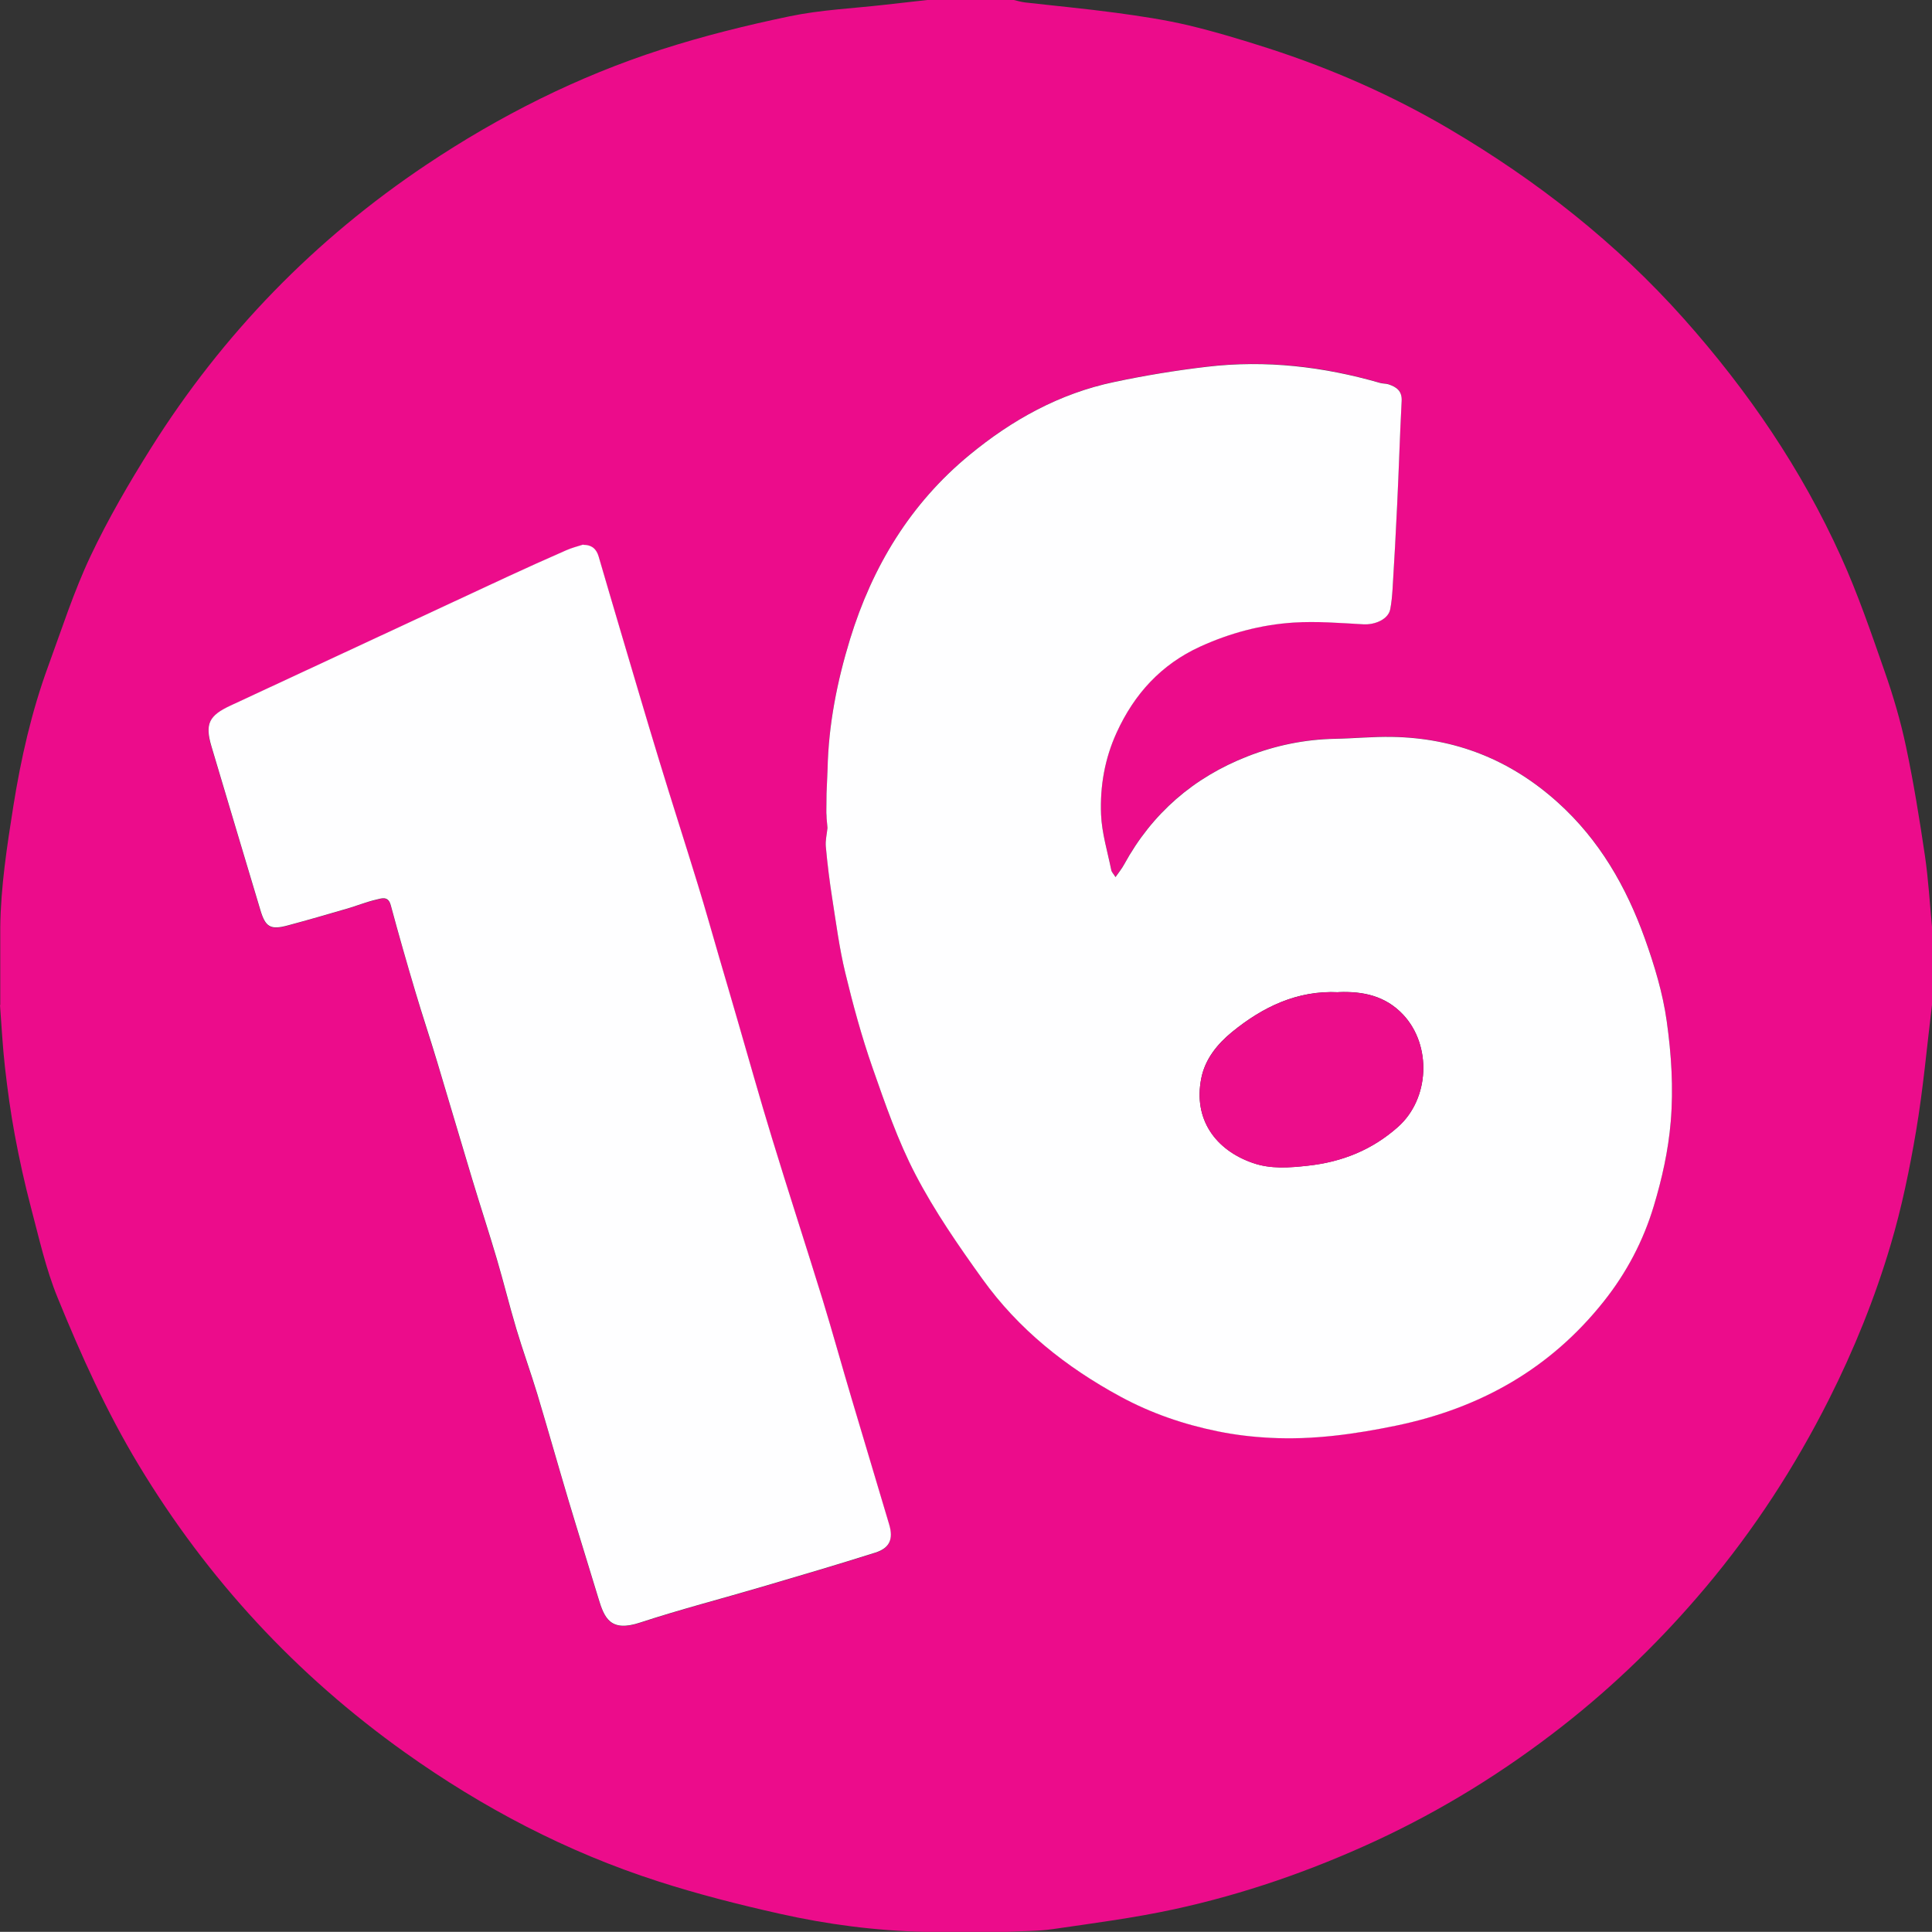
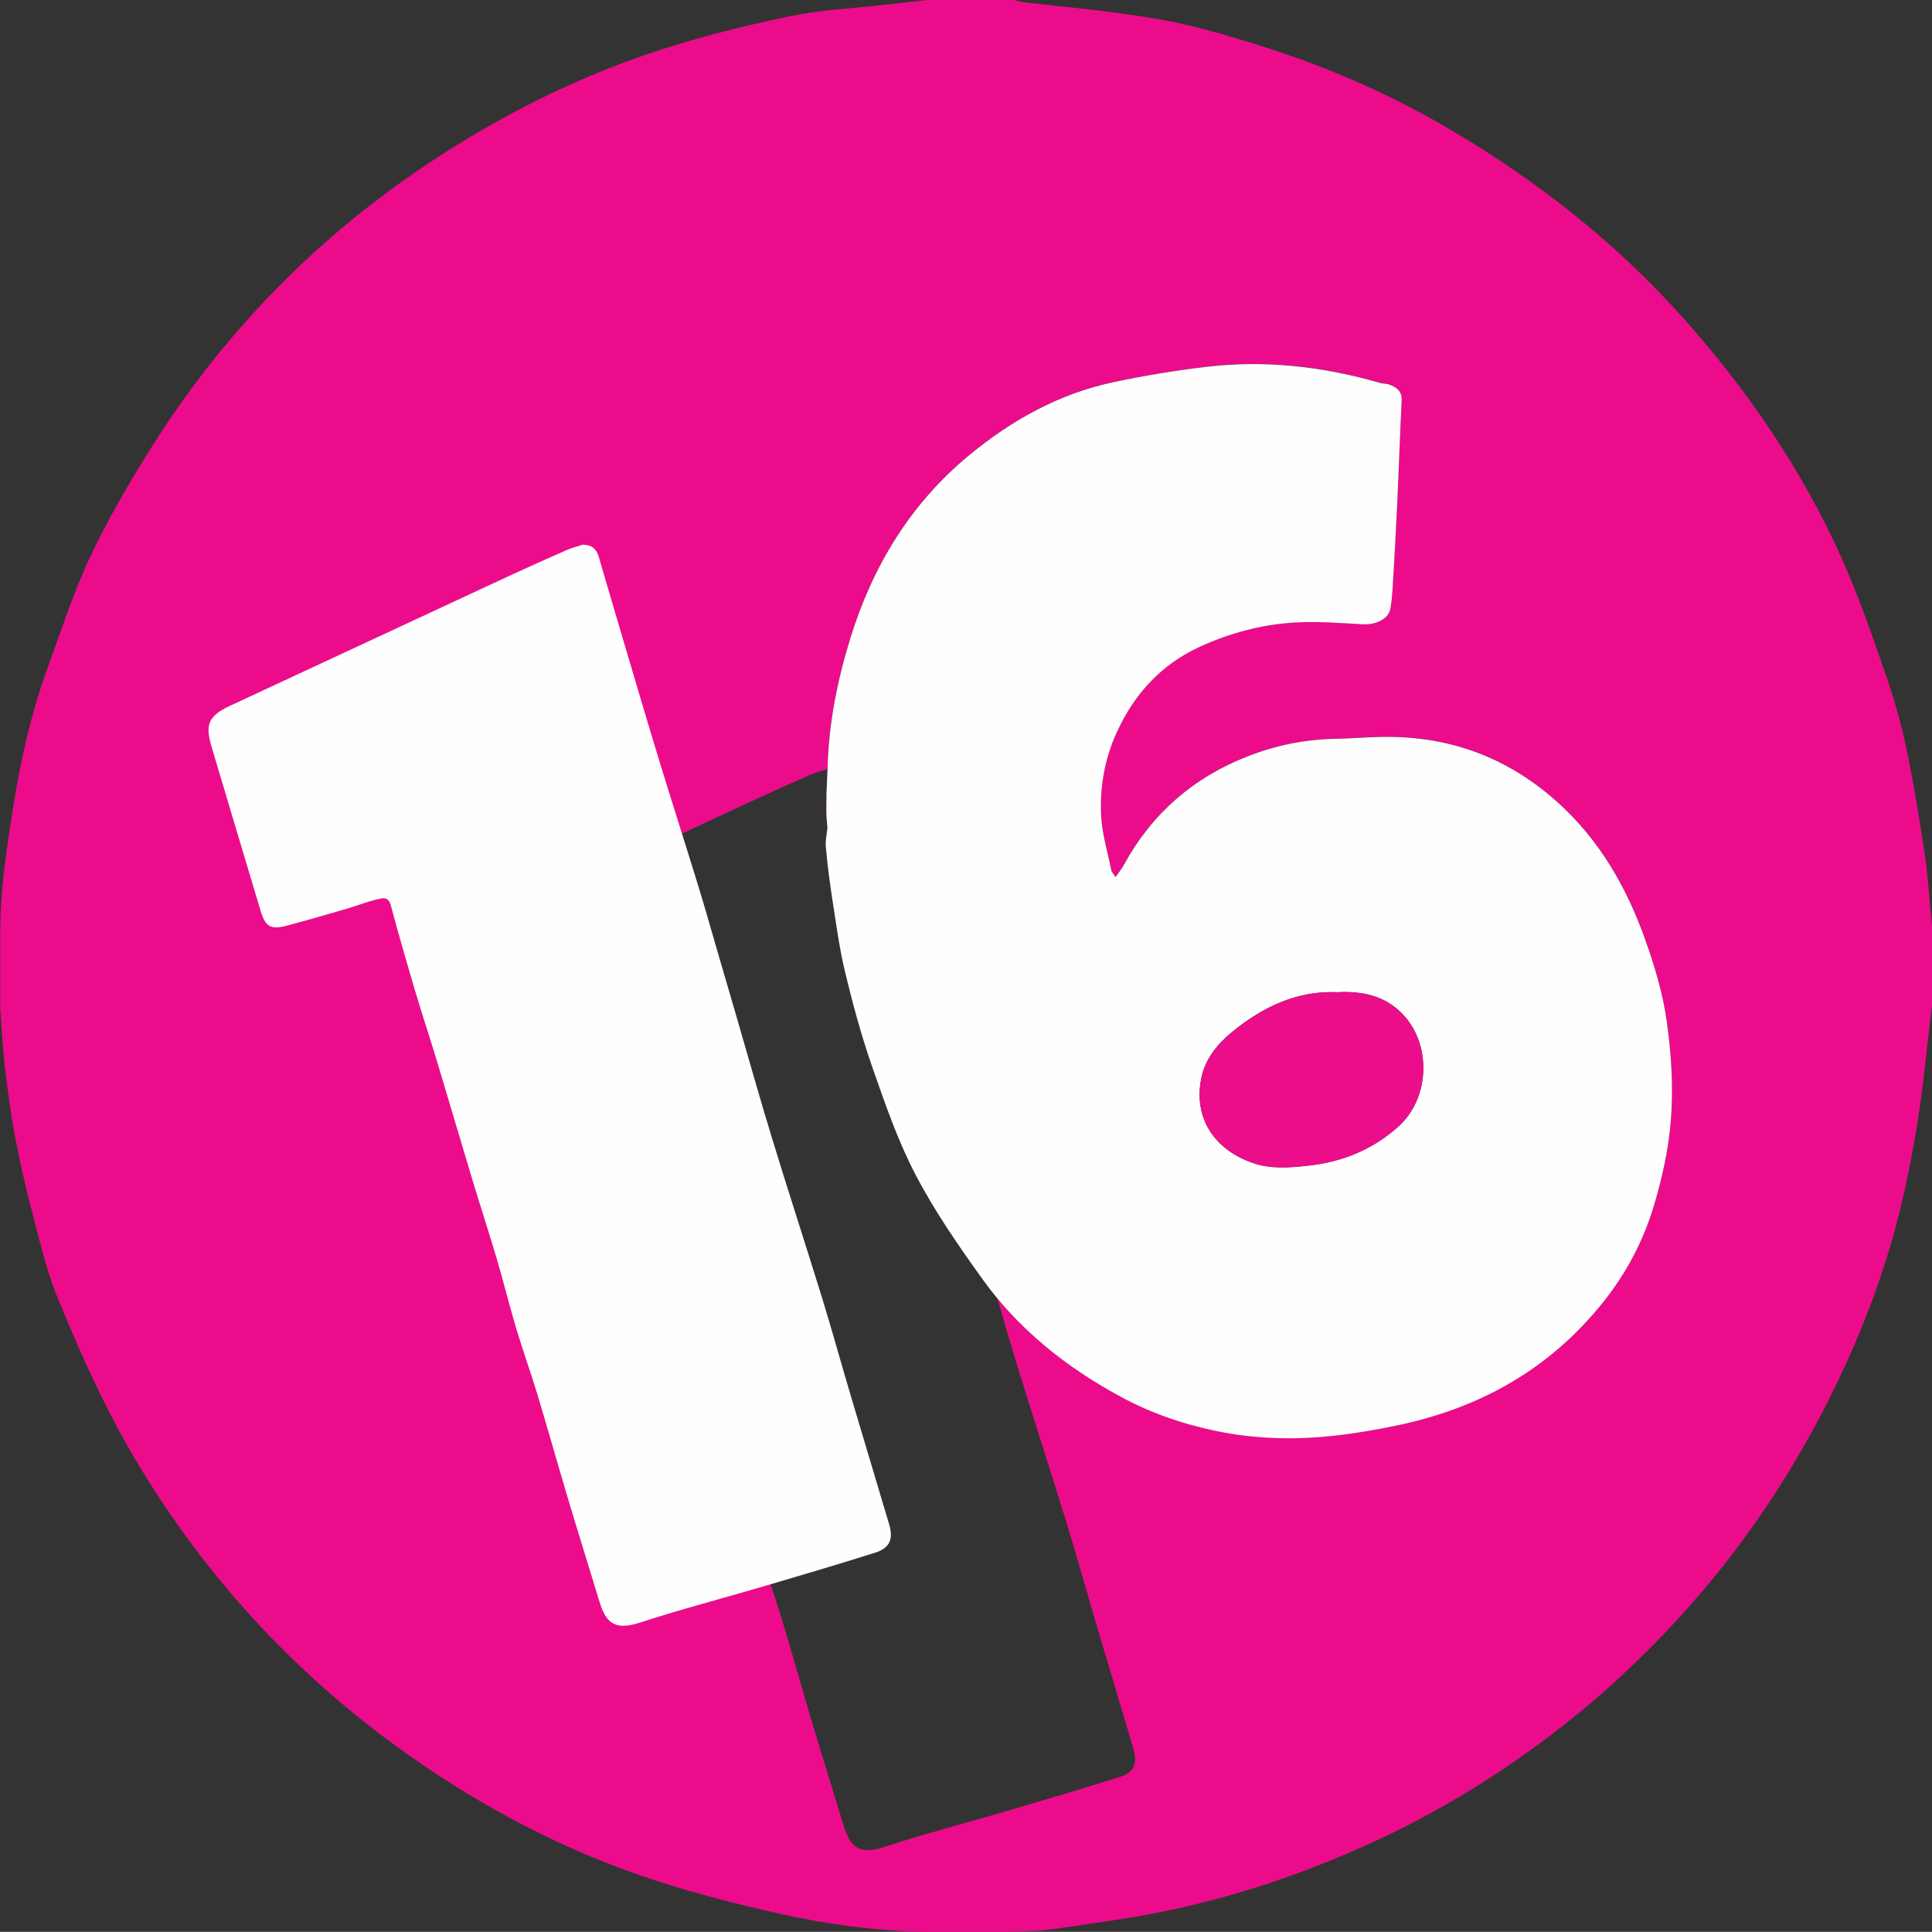
<svg xmlns="http://www.w3.org/2000/svg" id="Layer_1" data-name="Layer 1" viewBox="0 0 223.09 223.07">
  <rect x="0" y="0" width="223.09" height="223.07" fill="#333333" stroke="none" />
  <defs>
    <style>
      .cls-1 {
        fill: #ec0d8b;
      }

      .cls-2 {
        fill: #ec0c8b;
      }

      .cls-3 {
        fill: #f381b4;
      }

      .cls-4 {
        fill: #fefeff;
      }
    </style>
  </defs>
-   <path class="cls-2" d="m.03,116.06v-9.01c.06-4.7.78-9.33,1.51-13.96.88-5.52,2.11-10.94,4.03-16.18,1.56-4.26,2.95-8.6,4.88-12.69,2.03-4.29,4.44-8.43,6.97-12.46,8.28-13.18,18.91-24.12,31.86-32.77,8.42-5.62,17.41-10.15,27.05-13.26,4.86-1.57,9.86-2.81,14.86-3.85,3.6-.75,7.32-.91,10.99-1.33,1.63-.19,3.26-.36,4.89-.55h10c.43.1.86.23,1.29.28,3.51.4,7.03.73,10.53,1.2,2.78.38,5.56.79,8.28,1.43,3.15.75,6.25,1.69,9.33,2.68,7.29,2.36,14.28,5.43,20.88,9.32,10.1,5.95,19.24,13.12,27.06,21.9,7.38,8.29,13.58,17.37,18.15,27.49,1.94,4.28,3.47,8.76,5.02,13.2,1,2.85,1.86,5.77,2.48,8.72.88,4.16,1.56,8.37,2.18,12.57.4,2.72.56,5.49.82,8.23v9.01c-.59,4.84-1.02,9.71-1.83,14.52-.75,4.43-1.66,8.87-2.94,13.17-1.82,6.16-4.23,12.11-7.13,17.87-3.93,7.79-8.63,15.03-14.23,21.69-4.96,5.9-10.46,11.27-16.54,16.03-6.71,5.25-13.9,9.71-21.64,13.29-7.45,3.44-15.17,6.12-23.18,7.86-4.61,1-9.31,1.61-13.98,2.29-1.75.26-3.55.22-5.32.32h-9.51c-5.65-.12-11.23-.85-16.72-2.08-4.74-1.06-9.46-2.26-14.08-3.75-10.53-3.39-20.24-8.48-29.24-14.89-12.54-8.94-22.77-19.98-30.74-33.19-3.72-6.17-6.65-12.68-9.35-19.3-1.37-3.34-2.16-6.94-3.09-10.45-.72-2.74-1.33-5.51-1.85-8.29-.49-2.62-.85-5.27-1.15-7.92-.27-2.38-.39-4.77-.57-7.16l.03.02Zm95.53-27.27c-.04.94-.08,1.88-.12,2.82,0,.63-.02,1.27-.02,1.9v.35c0,.21.02.43.03.64.03.36.07.71.1,1.07-.07.73-.25,1.47-.19,2.19.19,2,.43,4,.74,5.98.45,2.86.82,5.74,1.5,8.55.89,3.69,1.89,7.37,3.14,10.95,1.46,4.2,2.92,8.46,4.98,12.38,2.2,4.21,4.94,8.17,7.72,12.05,4.17,5.81,9.65,10.17,15.92,13.57,3.55,1.93,7.33,3.23,11.26,4.02,2,.41,4.06.65,6.1.75,4.89.24,9.69-.42,14.49-1.41,9.7-2.01,17.8-6.56,23.99-14.36,2.62-3.31,4.56-6.99,5.77-11.02.95-3.17,1.67-6.36,1.95-9.72.33-3.92.06-7.78-.46-11.59-.45-3.25-1.43-6.47-2.54-9.58-2.14-5.97-5.24-11.37-10.04-15.69-5.46-4.92-11.83-7.44-19.15-7.57-2.19-.04-4.38.18-6.57.22-3.49.07-6.86.76-10.11,2.03-6.24,2.45-11.02,6.57-14.24,12.47-.26.48-.62.9-1,1.47-.25-.4-.45-.59-.49-.81-.43-2.14-1.09-4.27-1.18-6.42-.13-3.25.42-6.45,1.81-9.48,2.03-4.45,5.13-7.84,9.6-9.89,3.43-1.57,7.07-2.55,10.82-2.79,2.68-.17,5.38.05,8.07.2,1.4.08,2.87-.61,3.09-1.73.15-.76.23-1.55.27-2.33.19-3.3.38-6.6.54-9.91.18-3.93.29-7.86.51-11.79.06-1.19-.59-1.64-1.51-1.95-.31-.1-.66-.07-.97-.16-6.55-1.9-13.21-2.68-19.99-1.87-3.59.42-7.18,1.02-10.72,1.76-6.3,1.33-11.8,4.38-16.72,8.43-6.81,5.62-11.2,12.87-13.78,21.25-1.5,4.89-2.49,9.87-2.6,15.01h0Zm-28.22-25.88c-.66.22-1.34.39-1.97.66-2.28,1-4.56,2.02-6.82,3.07-10.66,4.95-21.31,9.91-31.96,14.87-2.49,1.16-2.95,2.12-2.18,4.72,1.87,6.3,3.77,12.6,5.65,18.9.58,1.95,1.17,2.3,3.16,1.76,2.27-.62,4.53-1.27,6.78-1.92,1.15-.34,2.27-.79,3.43-1.06.61-.14,1.38-.47,1.68.64.9,3.35,1.87,6.69,2.85,10.02.8,2.7,1.69,5.37,2.51,8.07,1.36,4.5,2.68,9.02,4.04,13.53.93,3.09,1.94,6.15,2.85,9.24.79,2.69,1.46,5.41,2.26,8.09.75,2.51,1.65,4.98,2.41,7.49,1.23,4.06,2.37,8.14,3.58,12.2,1.14,3.81,2.33,7.6,3.48,11.4.69,2.28,1.39,3.92,4.81,2.8,4.63-1.52,9.36-2.74,14.04-4.12,4.38-1.29,8.77-2.58,13.13-3.96,1.66-.52,2.09-1.56,1.6-3.23-1.44-4.85-2.9-9.69-4.34-14.54-1.13-3.83-2.19-7.68-3.37-11.5-1.91-6.22-3.93-12.41-5.84-18.63-1.39-4.54-2.66-9.11-3.99-13.66-.68-2.33-1.36-4.65-2.04-6.98-.84-2.87-1.64-5.74-2.52-8.6-1.47-4.79-3.01-9.56-4.47-14.35-1.54-5.04-3.02-10.1-4.52-15.15-.83-2.79-1.63-5.58-2.46-8.37-.25-.86-.77-1.37-1.79-1.36v-.03Z" />
+   <path class="cls-2" d="m.03,116.06v-9.01c.06-4.7.78-9.33,1.51-13.96.88-5.52,2.11-10.94,4.03-16.18,1.56-4.26,2.95-8.6,4.88-12.69,2.03-4.29,4.44-8.43,6.97-12.46,8.28-13.18,18.91-24.12,31.86-32.77,8.42-5.62,17.41-10.15,27.05-13.26,4.86-1.57,9.86-2.81,14.86-3.85,3.6-.75,7.32-.91,10.99-1.33,1.63-.19,3.26-.36,4.89-.55h10c.43.1.86.23,1.29.28,3.51.4,7.03.73,10.53,1.2,2.78.38,5.56.79,8.28,1.43,3.15.75,6.25,1.69,9.33,2.68,7.29,2.36,14.28,5.43,20.88,9.32,10.1,5.95,19.24,13.12,27.06,21.9,7.38,8.29,13.58,17.37,18.15,27.49,1.94,4.28,3.47,8.76,5.02,13.2,1,2.85,1.86,5.77,2.48,8.72.88,4.16,1.56,8.37,2.18,12.57.4,2.72.56,5.49.82,8.23v9.01c-.59,4.84-1.02,9.71-1.83,14.52-.75,4.43-1.66,8.87-2.94,13.17-1.82,6.16-4.23,12.11-7.13,17.87-3.93,7.79-8.63,15.03-14.23,21.69-4.96,5.9-10.46,11.27-16.54,16.03-6.71,5.25-13.9,9.71-21.64,13.29-7.45,3.44-15.17,6.12-23.18,7.86-4.61,1-9.31,1.61-13.98,2.29-1.75.26-3.55.22-5.32.32h-9.51c-5.65-.12-11.23-.85-16.72-2.08-4.74-1.06-9.46-2.26-14.08-3.75-10.53-3.39-20.24-8.48-29.24-14.89-12.54-8.94-22.77-19.98-30.74-33.19-3.72-6.17-6.65-12.68-9.35-19.3-1.37-3.34-2.16-6.94-3.09-10.45-.72-2.74-1.33-5.51-1.85-8.29-.49-2.62-.85-5.27-1.15-7.92-.27-2.38-.39-4.77-.57-7.16l.03.02Zm95.53-27.27c-.04.94-.08,1.88-.12,2.82,0,.63-.02,1.27-.02,1.9v.35c0,.21.02.43.03.64.03.36.07.71.1,1.07-.07.73-.25,1.47-.19,2.19.19,2,.43,4,.74,5.98.45,2.86.82,5.74,1.5,8.55.89,3.69,1.89,7.37,3.14,10.95,1.46,4.2,2.92,8.46,4.98,12.38,2.2,4.21,4.94,8.17,7.72,12.05,4.17,5.81,9.65,10.17,15.92,13.57,3.55,1.93,7.33,3.23,11.26,4.02,2,.41,4.06.65,6.1.75,4.89.24,9.69-.42,14.49-1.41,9.7-2.01,17.8-6.56,23.99-14.36,2.62-3.31,4.56-6.99,5.77-11.02.95-3.17,1.67-6.36,1.95-9.72.33-3.92.06-7.78-.46-11.59-.45-3.25-1.43-6.47-2.54-9.58-2.14-5.97-5.24-11.37-10.04-15.69-5.46-4.92-11.83-7.44-19.15-7.57-2.19-.04-4.38.18-6.57.22-3.49.07-6.86.76-10.11,2.03-6.24,2.45-11.02,6.57-14.24,12.47-.26.48-.62.9-1,1.47-.25-.4-.45-.59-.49-.81-.43-2.14-1.09-4.27-1.18-6.42-.13-3.25.42-6.45,1.81-9.48,2.03-4.45,5.13-7.84,9.6-9.89,3.43-1.57,7.07-2.55,10.82-2.79,2.68-.17,5.38.05,8.07.2,1.4.08,2.87-.61,3.09-1.73.15-.76.23-1.55.27-2.33.19-3.3.38-6.6.54-9.91.18-3.93.29-7.86.51-11.79.06-1.19-.59-1.64-1.51-1.95-.31-.1-.66-.07-.97-.16-6.55-1.9-13.21-2.68-19.99-1.87-3.59.42-7.18,1.02-10.72,1.76-6.3,1.33-11.8,4.38-16.72,8.43-6.81,5.62-11.2,12.87-13.78,21.25-1.5,4.89-2.49,9.87-2.6,15.01h0Zc-.66.22-1.34.39-1.97.66-2.28,1-4.56,2.02-6.82,3.07-10.66,4.95-21.31,9.91-31.96,14.87-2.49,1.16-2.95,2.12-2.18,4.72,1.87,6.3,3.77,12.6,5.65,18.9.58,1.95,1.17,2.3,3.16,1.76,2.27-.62,4.53-1.27,6.78-1.92,1.15-.34,2.27-.79,3.43-1.06.61-.14,1.38-.47,1.68.64.9,3.35,1.87,6.69,2.85,10.02.8,2.7,1.69,5.37,2.51,8.07,1.36,4.5,2.68,9.02,4.04,13.53.93,3.09,1.94,6.15,2.85,9.24.79,2.69,1.46,5.41,2.26,8.09.75,2.51,1.65,4.98,2.41,7.49,1.23,4.06,2.37,8.14,3.58,12.2,1.14,3.81,2.33,7.6,3.48,11.4.69,2.28,1.39,3.92,4.81,2.8,4.63-1.52,9.36-2.74,14.04-4.12,4.38-1.29,8.77-2.58,13.13-3.96,1.66-.52,2.09-1.56,1.6-3.23-1.44-4.85-2.9-9.69-4.34-14.54-1.13-3.83-2.19-7.68-3.37-11.5-1.91-6.22-3.93-12.41-5.84-18.63-1.39-4.54-2.66-9.11-3.99-13.66-.68-2.33-1.36-4.65-2.04-6.98-.84-2.87-1.64-5.74-2.52-8.6-1.47-4.79-3.01-9.56-4.47-14.35-1.54-5.04-3.02-10.1-4.52-15.15-.83-2.79-1.63-5.58-2.46-8.37-.25-.86-.77-1.37-1.79-1.36v-.03Z" />
  <path class="cls-4" d="m95.45,94.51c0-.21-.02-.43-.03-.64v-.35c0-.63.02-1.27.02-1.9.04-.94.08-1.88.12-2.82.11-5.13,1.1-10.11,2.6-15.01,2.58-8.39,6.97-15.64,13.78-21.25,4.92-4.06,10.42-7.11,16.72-8.43,3.54-.75,7.13-1.34,10.72-1.76,6.78-.8,13.45-.02,19.99,1.87.31.09.66.06.97.16.93.31,1.58.77,1.51,1.95-.21,3.93-.32,7.86-.51,11.79-.15,3.3-.34,6.61-.54,9.91-.05.78-.12,1.57-.27,2.33-.22,1.12-1.7,1.8-3.09,1.73-2.69-.15-5.4-.37-8.07-.2-3.75.24-7.39,1.22-10.82,2.79-4.46,2.05-7.56,5.43-9.6,9.89-1.39,3.03-1.94,6.23-1.81,9.48.09,2.15.75,4.29,1.18,6.42.04.22.24.41.49.81.39-.56.74-.99,1-1.47,3.23-5.9,8.01-10.03,14.24-12.47,3.24-1.27,6.61-1.96,10.11-2.03,2.19-.04,4.38-.26,6.57-.22,7.32.12,13.69,2.65,19.15,7.57,4.8,4.32,7.9,9.73,10.04,15.69,1.11,3.1,2.09,6.33,2.54,9.58.53,3.81.79,7.67.46,11.59-.28,3.35-1,6.55-1.95,9.72-1.21,4.04-3.15,7.72-5.77,11.02-6.19,7.8-14.28,12.35-23.99,14.36-4.8.99-9.6,1.66-14.49,1.41-2.04-.1-4.1-.34-6.1-.75-3.94-.8-7.71-2.09-11.26-4.02-6.27-3.4-11.75-7.76-15.92-13.57-2.78-3.87-5.52-7.83-7.72-12.05-2.05-3.92-3.51-8.18-4.98-12.38-1.25-3.58-2.25-7.26-3.14-10.95-.68-2.81-1.05-5.69-1.5-8.55-.31-1.99-.56-3.98-.74-5.98-.07-.72.12-1.46.19-2.19-.03-.36-.07-.71-.1-1.07h0Zm59.09,20.06c-4.74-.23-8.72,1.7-12.27,4.59-1.69,1.38-3.12,3.12-3.56,5.36-.93,4.7,1.62,8.27,5.97,9.77,2.05.71,4.18.55,6.34.31,3.96-.43,7.43-1.83,10.41-4.48,3.66-3.25,3.91-9.41.6-12.95-2.04-2.18-4.64-2.73-7.49-2.61h0Z" />
  <path class="cls-4" d="m67.34,62.91c1.02,0,1.54.5,1.79,1.36.82,2.79,1.63,5.58,2.46,8.37,1.5,5.05,2.98,10.11,4.52,15.15,1.46,4.79,3,9.56,4.47,14.35.88,2.85,1.68,5.73,2.52,8.6.68,2.33,1.37,4.65,2.04,6.98,1.33,4.56,2.6,9.13,3.99,13.66,1.9,6.22,3.92,12.41,5.84,18.63,1.17,3.82,2.23,7.67,3.37,11.5,1.44,4.85,2.9,9.69,4.34,14.54.49,1.67.06,2.7-1.6,3.23-4.36,1.38-8.74,2.67-13.13,3.96-4.68,1.38-9.41,2.6-14.04,4.12-3.43,1.13-4.12-.51-4.81-2.8-1.15-3.8-2.34-7.59-3.48-11.4-1.21-4.06-2.36-8.14-3.58-12.2-.76-2.51-1.66-4.98-2.41-7.49-.8-2.68-1.47-5.41-2.26-8.09-.91-3.09-1.92-6.15-2.85-9.24-1.36-4.5-2.68-9.02-4.04-13.53-.81-2.7-1.71-5.37-2.51-8.07-.99-3.33-1.95-6.67-2.85-10.02-.3-1.11-1.07-.78-1.68-.64-1.16.27-2.28.73-3.43,1.06-2.26.66-4.51,1.31-6.78,1.92-2,.54-2.58.19-3.16-1.76-1.88-6.3-3.78-12.59-5.65-18.9-.77-2.6-.31-3.56,2.18-4.72,10.65-4.96,21.3-9.92,31.96-14.87,2.26-1.05,4.54-2.07,6.82-3.07.63-.28,1.31-.45,1.97-.66v.03Z" />
  <path class="cls-3" d="m95.56,88.79c-.04.94-.08,1.88-.12,2.82.04-.94.08-1.88.12-2.82Z" />
-   <path class="cls-3" d="m95.45,94.51c.03.36.07.71.1,1.07-.03-.36-.07-.71-.1-1.07Z" />
  <path class="cls-1" d="m154.54,114.57c2.85-.12,5.45.43,7.49,2.61,3.31,3.53,3.06,9.69-.6,12.95-2.98,2.65-6.45,4.05-10.41,4.48-2.16.24-4.29.4-6.34-.31-4.35-1.5-6.9-5.07-5.97-9.77.44-2.24,1.88-3.98,3.56-5.36,3.54-2.9,7.53-4.82,12.27-4.59h0Z" />
</svg>